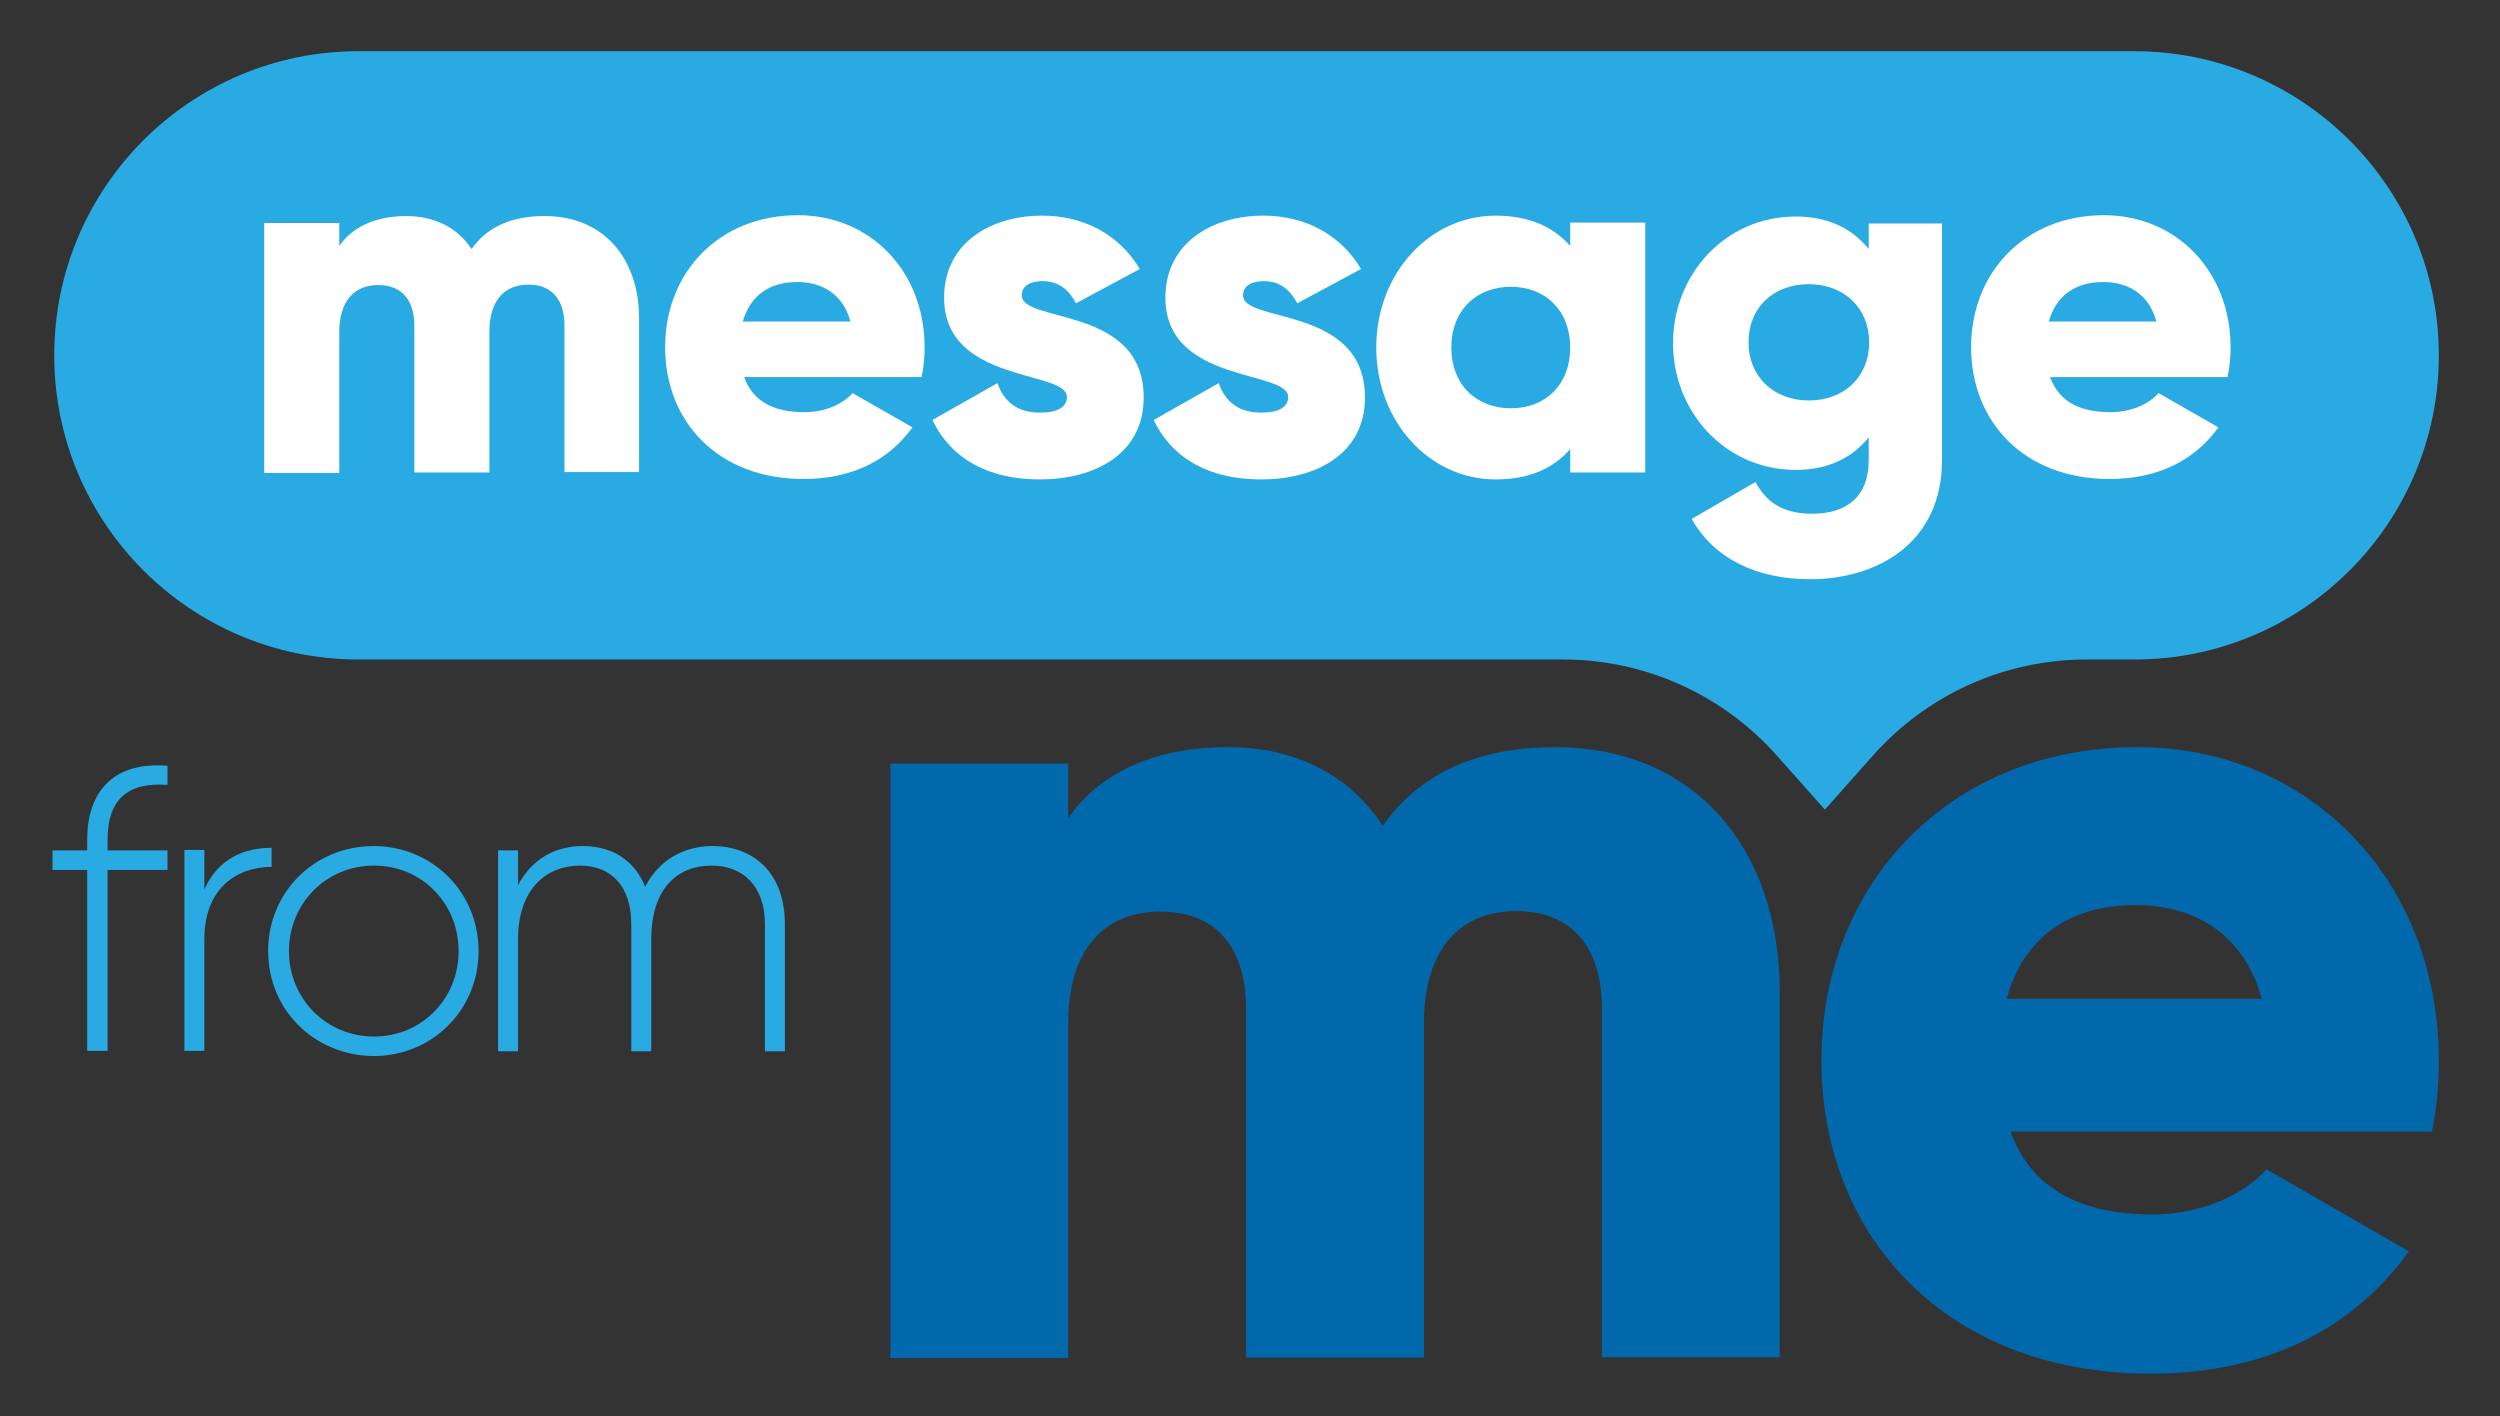
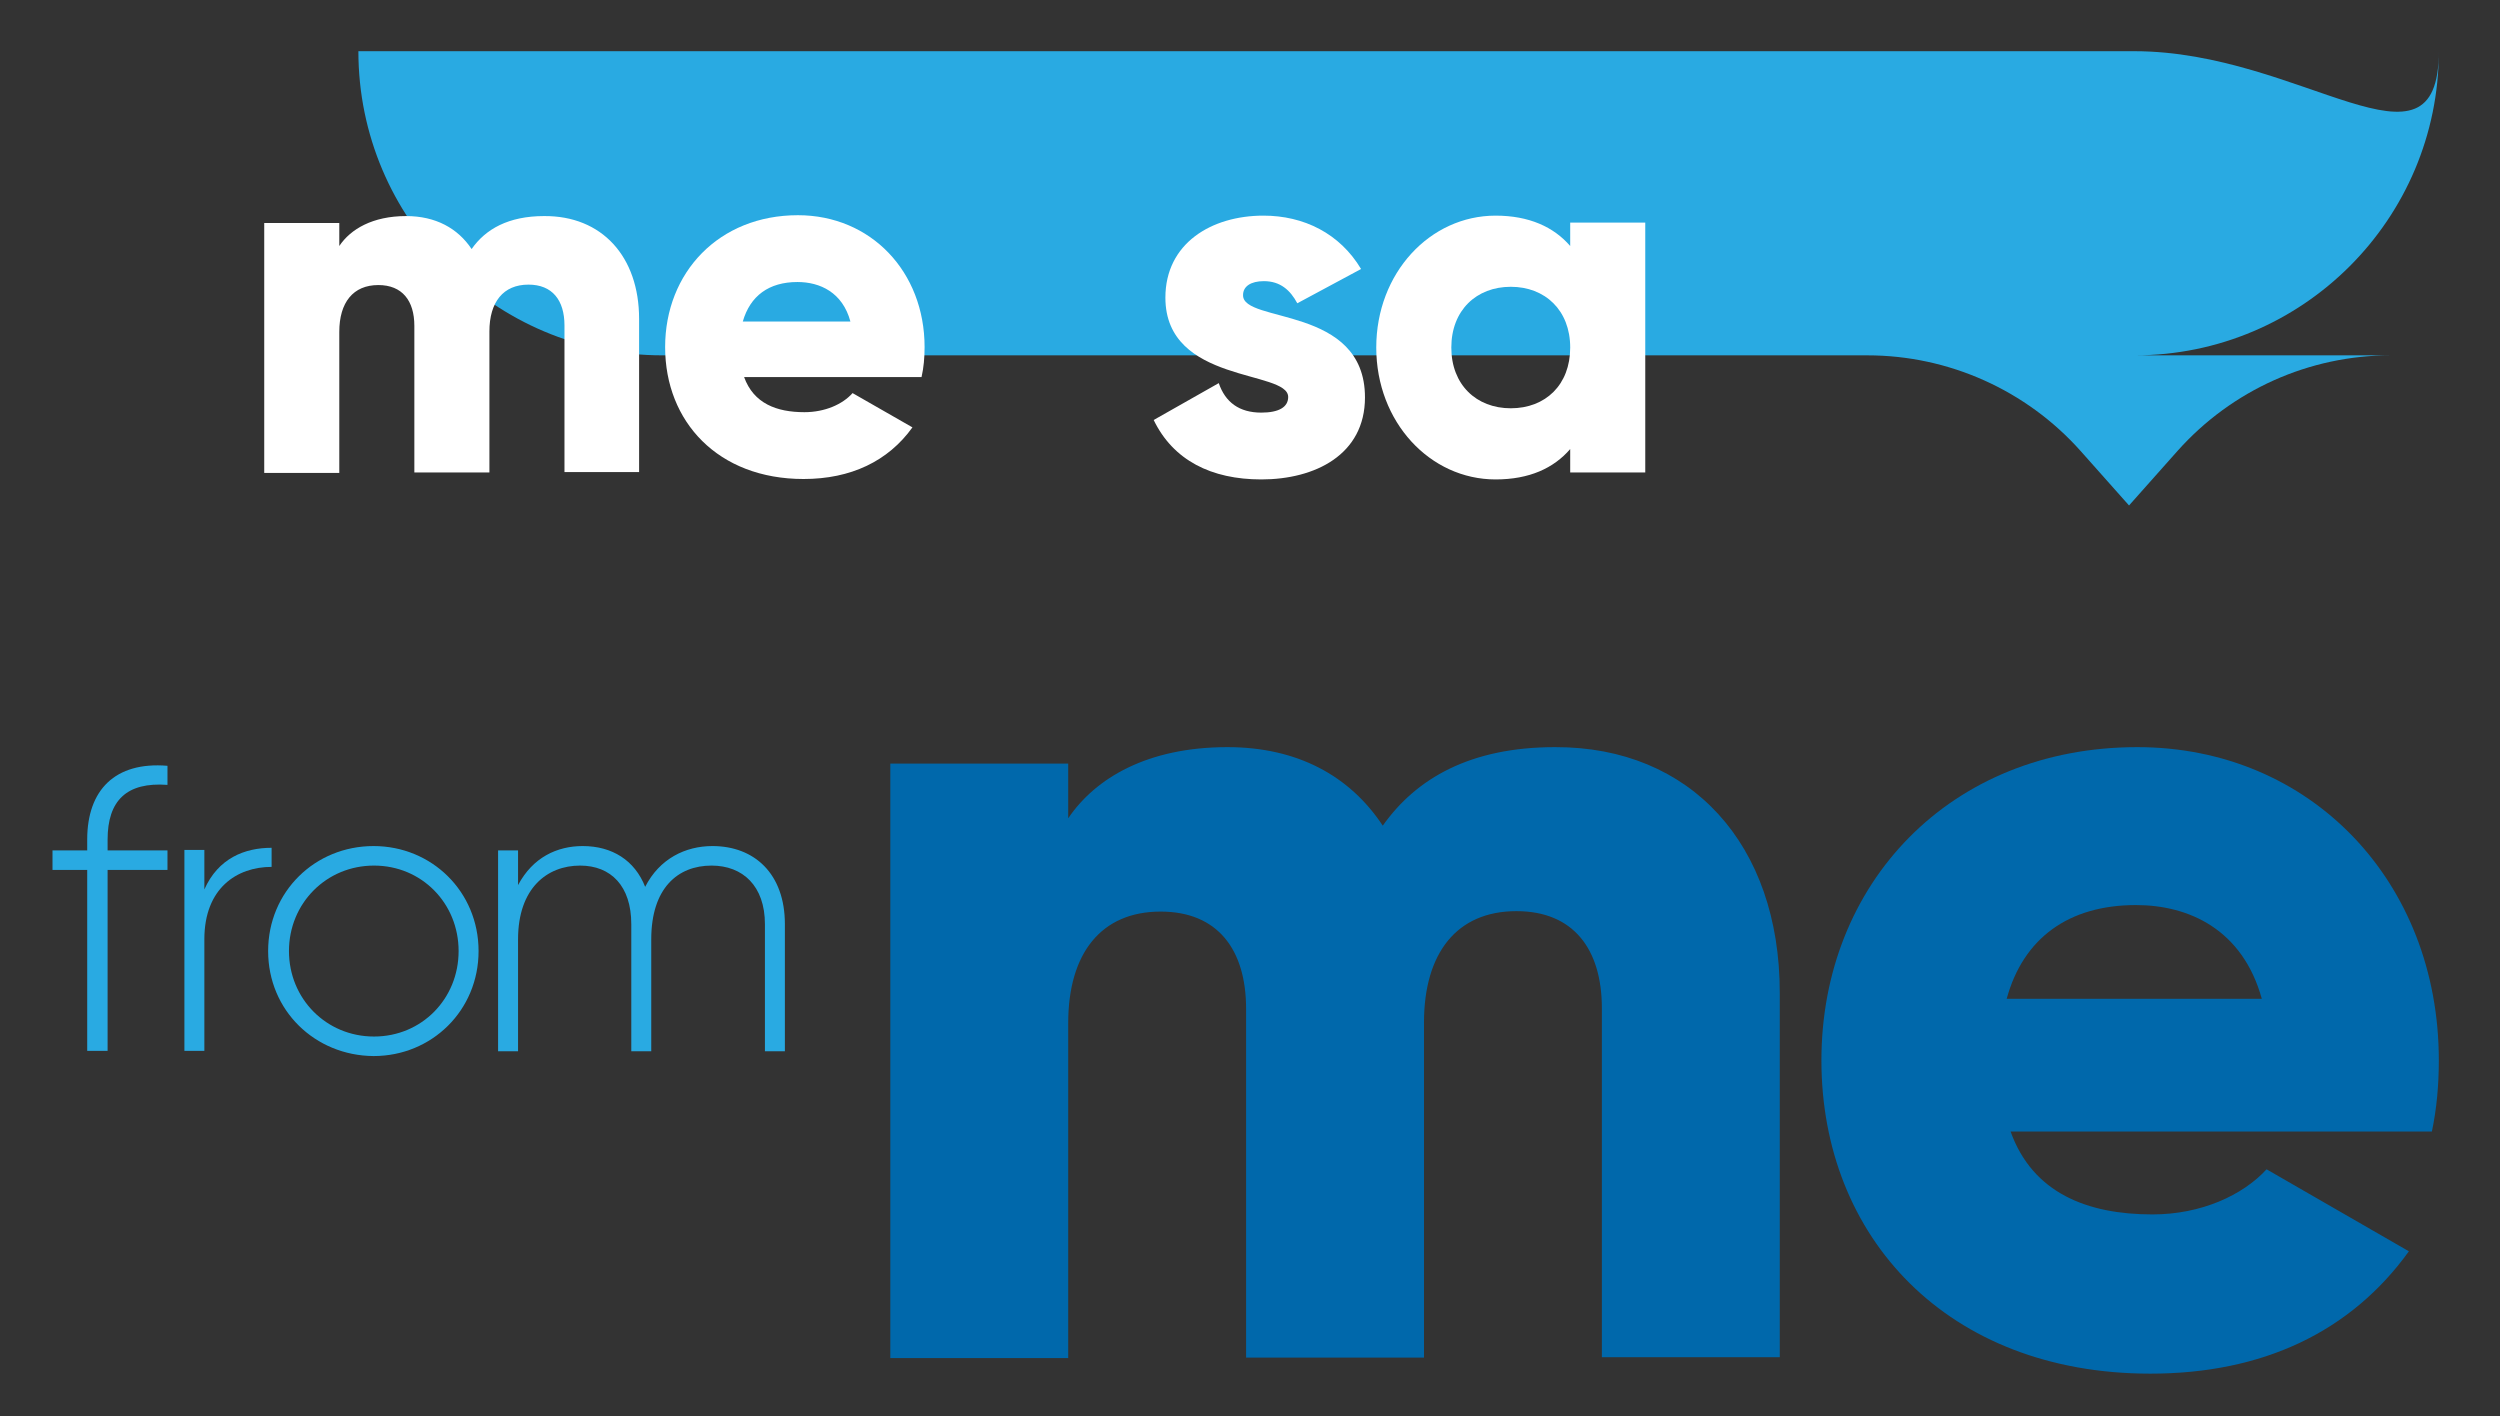
<svg xmlns="http://www.w3.org/2000/svg" version="1.1" id="Layer_1" x="0px" y="0px" viewBox="0 0 576.2 326.4" style="enable-background:new 0 0 576.2 326.4;" xml:space="preserve">
  <rect x="0" y="0" width="576.2" height="326.4" fill="#333333" stroke="none" />
  <style type="text/css">
	.st0{fill:#29AAE2;}
	.st1{fill:#0068AB;}
	.st2{fill:#FFFFFF;}
</style>
  <g>
    <g>
-       <path class="st0" d="M491.9,11.8H82.6c-38.7,0-70.1,31.4-70.1,70.1l0,0c0,38.7,31.4,70.1,70.1,70.1h277.7c18.7,0,36.6,8,49.1,22    l11.2,12.6l11.2-12.6c12.5-14,30.3-22,49.1-22H492c38.7,0,70.1-31.4,70.1-70.1l0,0C562.1,43.2,530.6,11.8,491.9,11.8z" />
+       <path class="st0" d="M491.9,11.8H82.6l0,0c0,38.7,31.4,70.1,70.1,70.1h277.7c18.7,0,36.6,8,49.1,22    l11.2,12.6l11.2-12.6c12.5-14,30.3-22,49.1-22H492c38.7,0,70.1-31.4,70.1-70.1l0,0C562.1,43.2,530.6,11.8,491.9,11.8z" />
      <path class="st1" d="M410.2,228.8v84h-41v-80.4c0-13.7-6.6-22.4-19.7-22.4c-13.7,0-21.3,9.6-21.3,25.7v77.2h-41v-80.4    c0-13.7-6.6-22.4-19.7-22.4c-13.7,0-21.3,9.6-21.3,25.7V313h-41V176h41v12.6c6.3-9.3,18.3-16.4,36.7-16.4    c16.1,0,28.2,6.6,35.8,18.1c7.7-10.9,20.2-18.1,39.7-18.1C389.7,172.1,410.2,194.6,410.2,228.8z" />
      <path class="st1" d="M496.1,279.9c11.2,0,20.8-4.4,26.3-10.4l32.8,18.9c-13.4,18.6-33.7,28.2-59.6,28.2    c-46.8,0-75.8-31.5-75.8-72.2s29.6-72.2,72.8-72.2c39.9,0,69.5,30.9,69.5,72.2c0,5.7-0.5,11.2-1.6,16.4h-97.1    C468.5,275,481.1,279.9,496.1,279.9z M521.3,230.2c-4.4-15.9-16.7-21.6-29-21.6c-15.6,0-26,7.7-29.8,21.6H521.3z" />
      <path class="st2" d="M147.3,73.5v35.3h-17.2V75c0-5.8-2.8-9.4-8.3-9.4c-5.8,0-9,4-9,10.8v32.5H95.5V75.1c0-5.8-2.8-9.4-8.3-9.4    c-5.8,0-9,4-9,10.8V109H60.9V51.4h17.3v5.3c2.6-3.9,7.7-6.9,15.4-6.9c6.8,0,11.9,2.8,15.1,7.6c3.2-4.6,8.5-7.6,16.7-7.6    C138.7,49.7,147.3,59.1,147.3,73.5z" />
      <path class="st2" d="M185.4,95c4.7,0,8.8-1.8,11.1-4.4l13.8,7.9c-5.6,7.8-14.2,11.9-25.1,11.9c-19.7,0-31.9-13.2-31.9-30.4    s12.4-30.4,30.6-30.4c16.8,0,29.2,13,29.2,30.4c0,2.4-0.2,4.7-0.7,6.9h-40.9C173.7,93,179,95,185.4,95z M196,74.1    c-1.8-6.7-7-9.1-12.2-9.1c-6.6,0-10.9,3.2-12.6,9.1H196z" />
-       <path class="st2" d="M263.6,91.6c0,13.2-11.5,18.9-23.9,18.9c-11.5,0-20.3-4.4-24.8-13.7l15-8.5c1.5,4.4,4.7,6.8,9.8,6.8    c4.1,0,6.2-1.3,6.2-3.6c0-6.3-28.3-3-28.3-22.9c0-12.5,10.6-18.9,22.6-18.9c9.3,0,17.6,4.1,22.5,12.3L248,69.9    c-1.6-3-3.9-5.1-7.7-5.1c-3,0-4.8,1.2-4.8,3.2C235.3,74.6,263.6,70.3,263.6,91.6z" />
      <path class="st2" d="M314.6,91.6c0,13.2-11.5,18.9-23.9,18.9c-11.5,0-20.3-4.4-24.8-13.7l15-8.5c1.5,4.4,4.7,6.8,9.8,6.8    c4.1,0,6.2-1.3,6.2-3.6c0-6.3-28.3-3-28.3-22.9c0-12.5,10.6-18.9,22.6-18.9c9.3,0,17.6,4.1,22.5,12.3L299,69.9    c-1.6-3-3.9-5.1-7.7-5.1c-3,0-4.8,1.2-4.8,3.2C286.3,74.6,314.6,70.3,314.6,91.6z" />
      <path class="st2" d="M379.2,51.3v57.6h-17.3v-5.4c-3.8,4.4-9.4,7-17.2,7c-15.1,0-27.5-13.2-27.5-30.4s12.4-30.4,27.5-30.4    c7.7,0,13.4,2.6,17.2,7v-5.4L379.2,51.3L379.2,51.3z M361.9,80.1c0-8.6-5.8-14-13.7-14c-7.9,0-13.7,5.4-13.7,14s5.8,14,13.7,14    C356.2,94.1,361.9,88.7,361.9,80.1z" />
-       <path class="st2" d="M447.6,51.3V106c0,19.3-15.1,27.5-30.4,27.5c-12,0-22-4.5-27.3-13.9l14.7-8.5c2.2,4,5.5,7.3,13.1,7.3    c8.1,0,13-4.1,13-12.3v-5.3c-3.8,4.7-9.3,7.5-16.8,7.5c-16.3,0-28.3-13.4-28.3-29.2s12-29.2,28.3-29.2c7.5,0,13,2.8,16.8,7.5v-5.9    h16.9V51.3z M430.8,78.9c0-7.9-5.8-13.4-13.9-13.4c-8.2,0-13.9,5.4-13.9,13.4c0,7.9,5.8,13.4,13.9,13.4    C425,92.3,430.8,86.9,430.8,78.9z" />
-       <path class="st2" d="M486.4,95c4.7,0,8.8-1.8,11.1-4.4l13.8,7.9c-5.6,7.8-14.2,11.9-25.1,11.9c-19.7,0-31.9-13.2-31.9-30.4    s12.4-30.4,30.6-30.4c16.8,0,29.2,13,29.2,30.4c0,2.4-0.2,4.7-0.7,6.9h-40.9C474.7,93,480,95,486.4,95z M497,74.1    c-1.8-6.7-7-9.1-12.2-9.1c-6.6,0-10.9,3.2-12.6,9.1H497z" />
      <path class="st0" d="M24.8,193.5v2.5h13.8v4.5H24.8v41.7h-4.7v-41.7h-8V196h8v-2.5c0-11.4,6.4-18,18.5-17v4.4    C29.2,180.2,24.8,184.5,24.8,193.5z" />
      <path class="st0" d="M62.6,195.4v4.4c-8,0-15.5,4.9-15.5,16.7v25.7h-4.6v-46.3h4.6v9.1C50.3,197.8,56.4,195.4,62.6,195.4z" />
      <path class="st0" d="M61.8,219.2c0-13.7,10.8-24.2,24.3-24.2c13.4,0,24.2,10.5,24.2,24.2s-10.8,24.2-24.2,24.2    C72.6,243.3,61.8,232.9,61.8,219.2z M105.7,219.2c0-11-8.5-19.7-19.5-19.7s-19.6,8.7-19.6,19.7s8.6,19.7,19.6,19.7    S105.7,230.2,105.7,219.2z" />
      <path class="st0" d="M180.9,213v29.3h-4.6V213c0-8.8-5.1-13.5-12.3-13.5c-7.8,0-13.9,5.2-13.9,17v25.8h-4.6V213    c0-8.8-4.7-13.5-11.8-13.5c-7.6,0-14.3,5.2-14.3,17v25.8h-4.6V196h4.6v8c3.4-6.4,9-9,14.9-9c6.8,0,12,3.3,14.4,9.4    c3.3-6.5,9.3-9.4,15.5-9.4C173.9,195,180.9,201.4,180.9,213z" />
    </g>
  </g>
</svg>